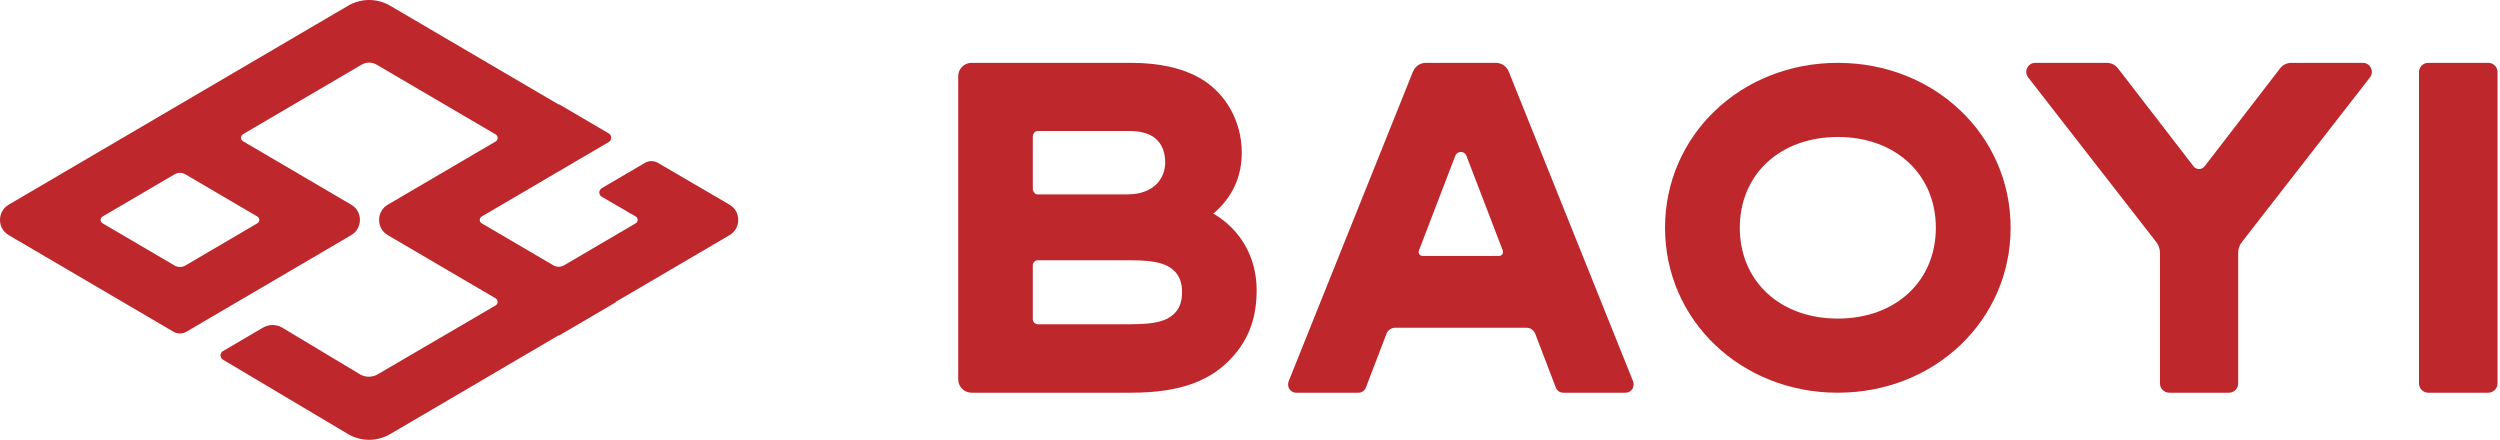
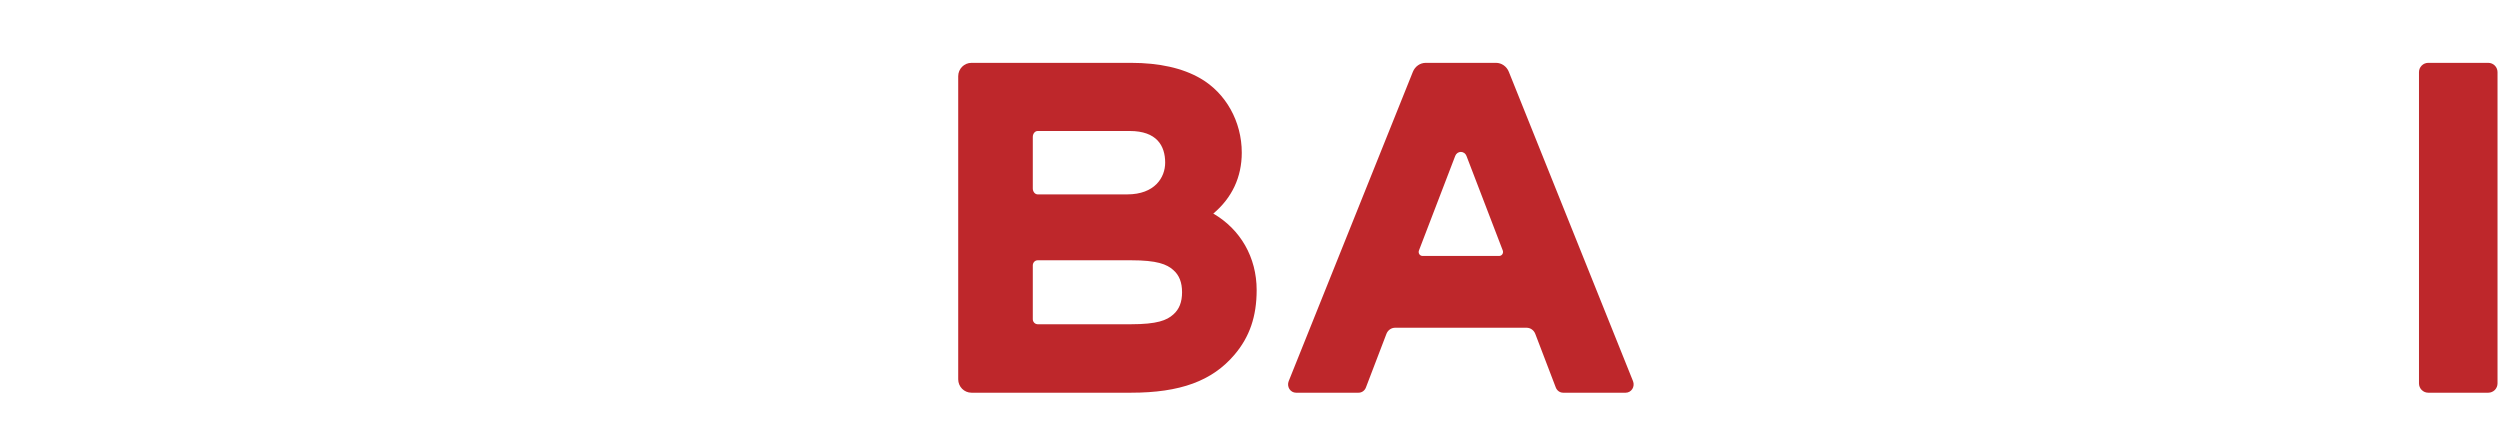
<svg xmlns="http://www.w3.org/2000/svg" width="216" height="38" viewBox="0 0 216 38" fill="none">
  <path d="M129.532 22.114H122.903C122.849 22.114 122.796 22.1 122.748 22.073C122.7 22.047 122.66 22.008 122.629 21.961C122.599 21.915 122.581 21.86 122.575 21.804C122.569 21.748 122.577 21.691 122.598 21.639L125.733 13.468C125.772 13.367 125.839 13.28 125.925 13.219C126.012 13.158 126.113 13.125 126.218 13.125C126.322 13.125 126.423 13.158 126.51 13.219C126.596 13.28 126.663 13.367 126.702 13.468L129.838 21.639C129.858 21.691 129.866 21.748 129.86 21.804C129.855 21.86 129.836 21.915 129.806 21.961C129.775 22.008 129.735 22.047 129.687 22.073C129.639 22.1 129.586 22.114 129.532 22.114ZM141.093 32.933L130.363 6.205C130.271 5.975 130.116 5.779 129.918 5.641C129.72 5.503 129.488 5.429 129.251 5.43H123.185C122.699 5.43 122.261 5.735 122.072 6.205L111.343 32.933C111.299 33.042 111.282 33.161 111.292 33.279C111.303 33.397 111.341 33.51 111.403 33.609C111.465 33.707 111.55 33.788 111.649 33.844C111.748 33.9 111.859 33.93 111.972 33.93H117.381C117.518 33.93 117.651 33.887 117.764 33.807C117.877 33.727 117.965 33.612 118.015 33.479L119.785 28.851C119.908 28.528 120.205 28.317 120.537 28.317H131.899C132.23 28.317 132.527 28.528 132.65 28.851L134.42 33.479C134.523 33.751 134.775 33.93 135.055 33.93H140.463C140.576 33.93 140.687 33.9 140.786 33.844C140.885 33.788 140.97 33.707 141.032 33.609C141.095 33.51 141.133 33.397 141.143 33.279C141.154 33.161 141.136 33.042 141.093 32.933Z" fill="#BE272B" />
  <path d="M209 6.232V33.126C209 33.57 209.359 33.93 209.799 33.93H214.987C215.092 33.93 215.196 33.909 215.293 33.868C215.39 33.828 215.478 33.769 215.552 33.694C215.626 33.619 215.685 33.531 215.725 33.433C215.765 33.336 215.786 33.231 215.786 33.126V6.232C215.786 6.019 215.702 5.815 215.552 5.665C215.402 5.514 215.199 5.43 214.987 5.43H209.799C209.587 5.43 209.384 5.514 209.234 5.665C209.084 5.815 209 6.019 209 6.232Z" fill="#BE272B" />
-   <path d="M158.788 27.526C153.802 27.526 150.319 24.3 150.319 19.68C150.319 15.061 153.802 11.835 158.788 11.835C163.774 11.835 167.257 15.061 167.257 19.68C167.257 24.299 163.773 27.526 158.788 27.526ZM158.788 5.43C150.418 5.43 143.859 11.689 143.859 19.68C143.859 27.671 150.418 33.93 158.788 33.93C167.159 33.93 173.717 27.671 173.717 19.68C173.717 11.689 167.159 5.43 158.788 5.43Z" fill="#BE272B" />
-   <path d="M189.523 14.372L182.992 5.902C182.879 5.755 182.734 5.636 182.568 5.554C182.401 5.472 182.219 5.43 182.034 5.43H175.846C175.7 5.43 175.558 5.471 175.434 5.548C175.311 5.626 175.212 5.737 175.148 5.869C175.085 6.001 175.059 6.148 175.075 6.294C175.09 6.439 175.146 6.578 175.236 6.693L186.304 20.918C186.508 21.18 186.62 21.504 186.62 21.837V33.127C186.62 33.571 186.975 33.93 187.416 33.93H192.583C193.023 33.93 193.379 33.571 193.379 33.127V21.837C193.379 21.504 193.489 21.18 193.694 20.918L204.762 6.693C204.852 6.578 204.908 6.439 204.923 6.294C204.939 6.148 204.913 6.001 204.849 5.869C204.786 5.737 204.687 5.626 204.563 5.548C204.44 5.471 204.297 5.43 204.152 5.43H197.963C197.779 5.43 197.596 5.472 197.43 5.554C197.264 5.636 197.119 5.755 197.005 5.902L190.474 14.372C190.418 14.445 190.346 14.504 190.263 14.544C190.181 14.585 190.09 14.606 189.999 14.606C189.907 14.606 189.817 14.585 189.734 14.544C189.652 14.504 189.58 14.445 189.523 14.372Z" fill="#BE272B" />
  <path d="M101.376 27.169C100.815 27.676 99.978 28.015 97.717 28.015H89.656C89.542 28.013 89.433 27.965 89.354 27.882C89.275 27.799 89.232 27.687 89.234 27.572V22.931C89.234 22.686 89.423 22.488 89.656 22.488H97.717C99.978 22.488 100.814 22.826 101.387 23.343C101.887 23.78 102.13 24.404 102.13 25.25C102.13 26.098 101.887 26.723 101.376 27.169ZM89.234 11.829C89.234 11.546 89.423 11.318 89.656 11.318H97.61C99.941 11.318 100.671 12.588 100.671 14.056C100.671 15.334 99.773 16.795 97.392 16.795H89.656C89.423 16.795 89.234 16.565 89.234 16.282V11.829ZM104.829 18.453C106.445 17.096 107.289 15.301 107.289 13.189C107.289 10.503 105.917 8.044 103.709 6.77C102.17 5.88 100.154 5.43 97.717 5.43H83.935C83.303 5.43 82.789 5.948 82.789 6.587V32.772C82.789 33.411 83.303 33.93 83.935 33.93H97.717C101.973 33.93 104.733 32.916 106.662 30.644C107.966 29.112 108.575 27.338 108.575 25.063C108.575 22.231 107.174 19.815 104.829 18.453Z" fill="#BE272B" />
-   <path d="M22.236 18.708C22.286 18.737 22.328 18.78 22.357 18.831C22.386 18.883 22.402 18.941 22.402 19C22.402 19.059 22.386 19.117 22.357 19.169C22.328 19.22 22.286 19.263 22.236 19.292L16.019 22.938C15.876 23.022 15.714 23.067 15.549 23.067C15.383 23.067 15.221 23.022 15.078 22.938L8.861 19.293C8.81 19.264 8.768 19.221 8.739 19.169C8.709 19.118 8.694 19.06 8.694 19C8.694 18.941 8.709 18.883 8.739 18.831C8.768 18.78 8.81 18.737 8.861 18.708L15.078 15.063C15.221 14.979 15.383 14.934 15.549 14.934C15.714 14.934 15.876 14.979 16.019 15.063L22.236 18.708ZM63.038 17.687L56.843 14.071C56.672 13.971 56.479 13.919 56.282 13.919C56.085 13.919 55.891 13.972 55.721 14.072L51.991 16.259C51.927 16.296 51.874 16.35 51.837 16.416C51.799 16.481 51.78 16.555 51.78 16.631C51.78 16.706 51.8 16.78 51.837 16.845C51.875 16.91 51.928 16.964 51.993 17.001L54.928 18.706C54.978 18.735 55.02 18.778 55.05 18.829C55.079 18.881 55.095 18.939 55.095 18.998C55.095 19.057 55.08 19.116 55.051 19.167C55.022 19.218 54.98 19.261 54.929 19.291L48.74 22.918C48.597 23.002 48.435 23.046 48.27 23.046C48.104 23.046 47.942 23.002 47.799 22.918L41.616 19.293C41.565 19.264 41.523 19.221 41.494 19.169C41.465 19.118 41.45 19.06 41.45 19C41.45 18.941 41.465 18.883 41.494 18.831C41.523 18.78 41.565 18.737 41.616 18.708L52.597 12.27C52.662 12.232 52.715 12.178 52.752 12.113C52.789 12.048 52.809 11.974 52.809 11.899C52.809 11.823 52.789 11.749 52.752 11.684C52.715 11.619 52.662 11.565 52.597 11.527L48.303 9.01L48.27 9.03L33.711 0.495C33.159 0.171 32.532 0 31.893 0C31.254 0 30.627 0.171 30.074 0.495L15.548 9.01L0.747 17.687C-0.249 18.271 -0.249 19.729 0.747 20.313L14.987 28.66C15.334 28.864 15.763 28.864 16.109 28.66L30.349 20.313C31.346 19.729 31.346 18.271 30.349 17.687L20.997 12.204C20.944 12.173 20.9 12.128 20.87 12.075C20.839 12.021 20.823 11.96 20.823 11.899C20.823 11.837 20.839 11.776 20.87 11.723C20.9 11.669 20.944 11.624 20.997 11.594L31.247 5.584C31.444 5.47 31.666 5.409 31.892 5.409C32.119 5.409 32.341 5.47 32.538 5.584L42.822 11.613C42.875 11.644 42.919 11.688 42.95 11.742C42.98 11.796 42.996 11.856 42.996 11.918C42.996 11.98 42.98 12.041 42.95 12.095C42.919 12.149 42.875 12.193 42.822 12.224L33.502 17.687C32.505 18.271 32.505 19.729 33.502 20.313L42.819 25.776C42.872 25.807 42.916 25.852 42.947 25.906C42.977 25.96 42.993 26.021 42.993 26.083C42.993 26.145 42.977 26.206 42.947 26.26C42.916 26.314 42.872 26.358 42.819 26.39L32.633 32.341C32.397 32.478 32.129 32.55 31.857 32.548C31.585 32.546 31.318 32.471 31.084 32.33L24.392 28.312C24.14 28.161 23.853 28.081 23.561 28.08C23.268 28.078 22.981 28.156 22.727 28.304L19.264 30.334C19.2 30.372 19.146 30.425 19.109 30.49C19.072 30.555 19.052 30.628 19.052 30.703C19.052 30.778 19.071 30.852 19.108 30.917C19.144 30.982 19.197 31.037 19.261 31.075L30.074 37.505C30.627 37.829 31.254 38 31.893 38C32.532 38 33.159 37.829 33.711 37.505L48.27 28.97L48.303 28.991L53.23 26.102L53.197 26.082L63.039 20.313C64.035 19.729 64.034 18.271 63.038 17.687Z" fill="#BE272B" />
</svg>